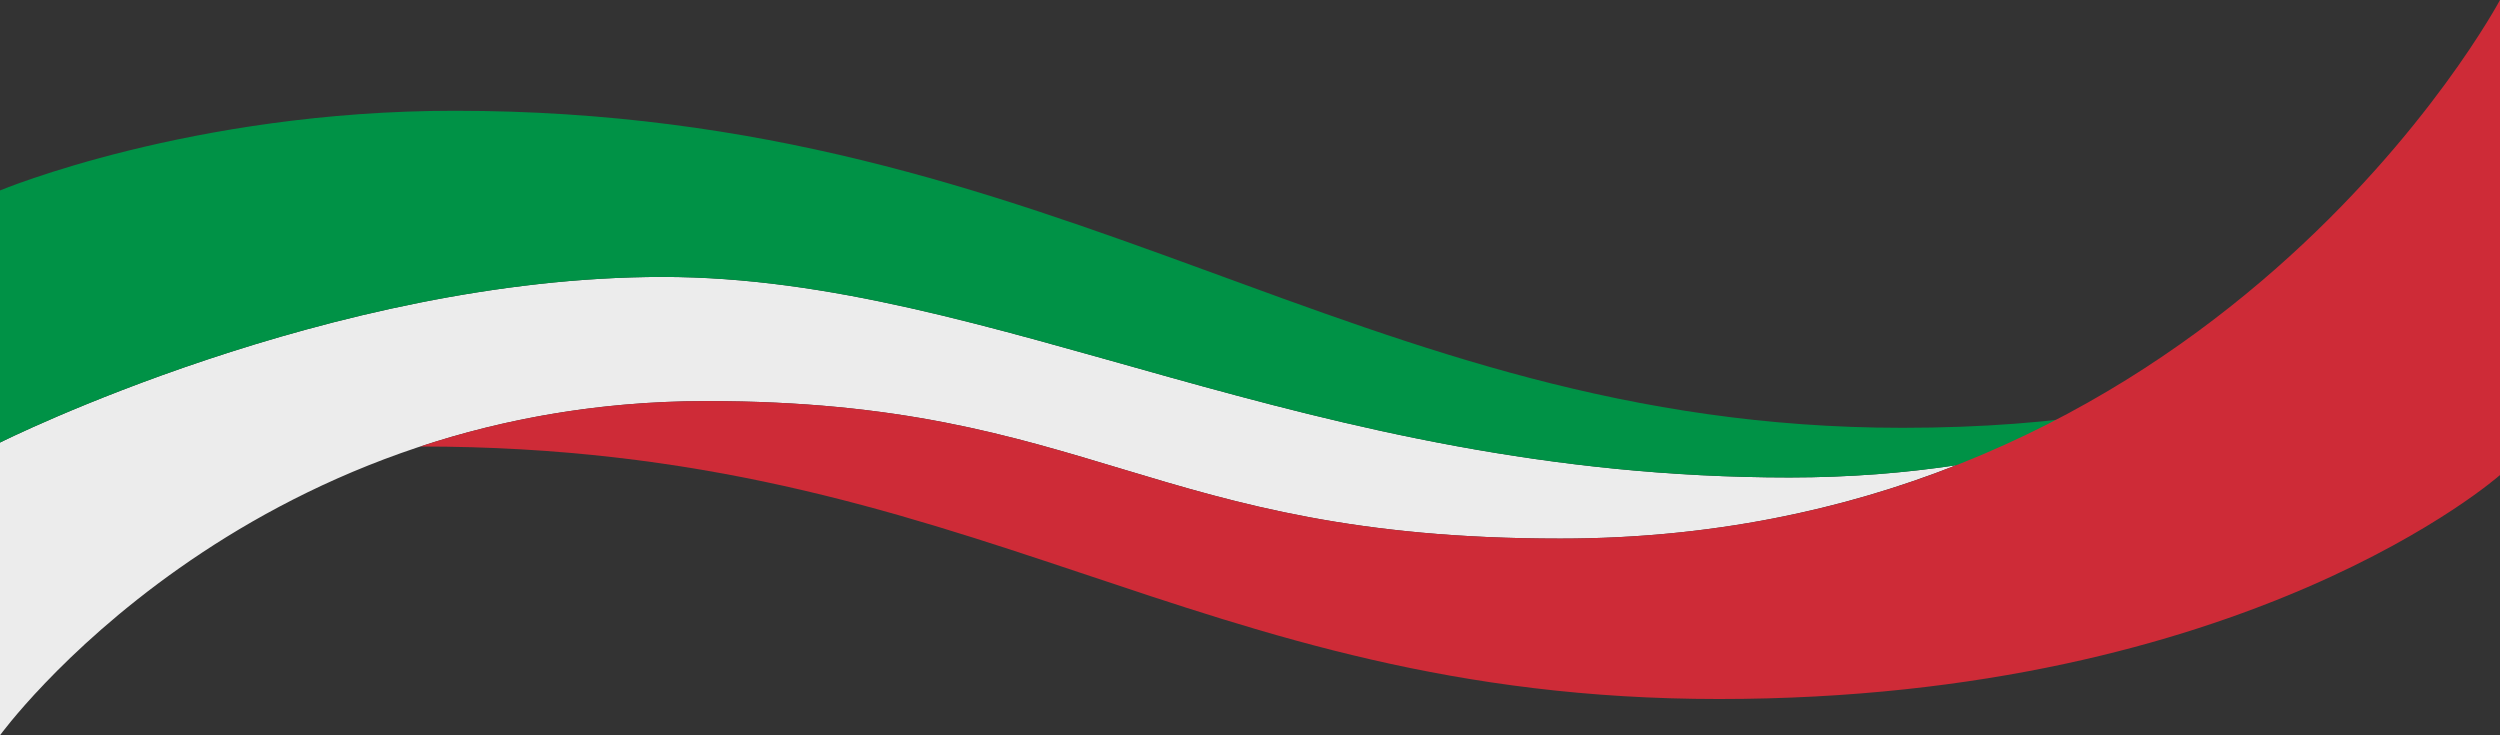
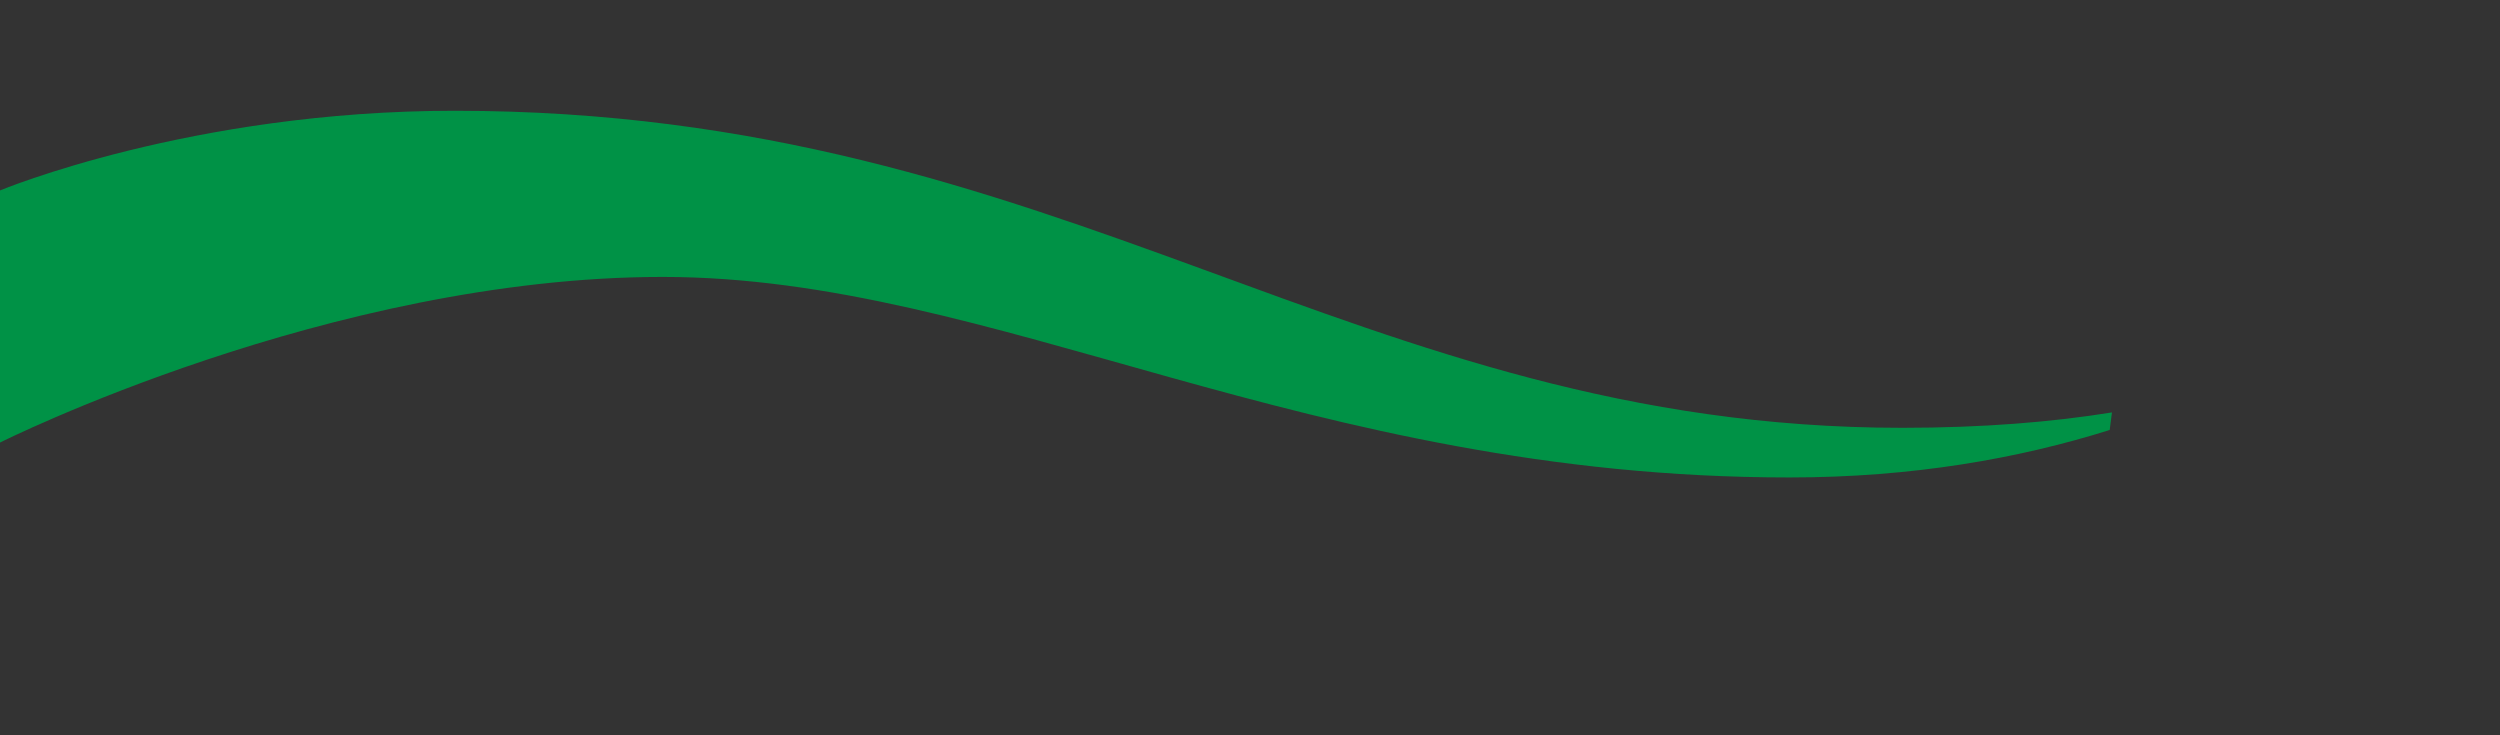
<svg xmlns="http://www.w3.org/2000/svg" version="1.1" baseProfile="basic" id="Layer_2" width="300" height="88.235" viewBox="0 0 300 88.235" overflow="visible" enable-background="new 0 0 300 88.235" xml:space="preserve">
  <rect x="0" y="0" width="300" height="88.235" fill="#333333" stroke="none" />
  <g>
-     <path fill="#ECECEC" d="M0,53.107c0,0,39.648-19.875,79.526-19.875c39.877,0,77.234,24.064,135.217,24.064   c7.131,0,13.794-0.534,20.002-1.468c-13.554,5.33-29.346,8.802-47.503,8.802c-49.045,0-56.15-16.501-102.445-16.501   C29.106,48.128,0,88.235,0,88.235V53.107z" />
-   </g>
+     </g>
  <path fill="#009246" d="M0,22.854c0,0,22.918-9.562,54.545-9.562c73.567,0,107.945,38.045,173.72,38.045  c9.622,0,17.955-0.682,25.169-1.847l-0.271,2.108c-10.848,3.409-23.636,5.697-38.42,5.697c-57.983,0-95.34-24.064-135.217-24.064  C39.648,33.231,0,53.107,0,53.107V22.854z" />
-   <path fill="#CE2B37" d="M50.43,53.58c66.921,0,92.35,30.301,155.834,30.301c63.483,0,93.736-26.877,93.736-26.877V0  c0,0-34.378,64.63-112.758,64.63c-49.045,0-56.15-16.501-102.445-16.501C71.907,48.128,60.44,50.277,50.43,53.58z" />
</svg>